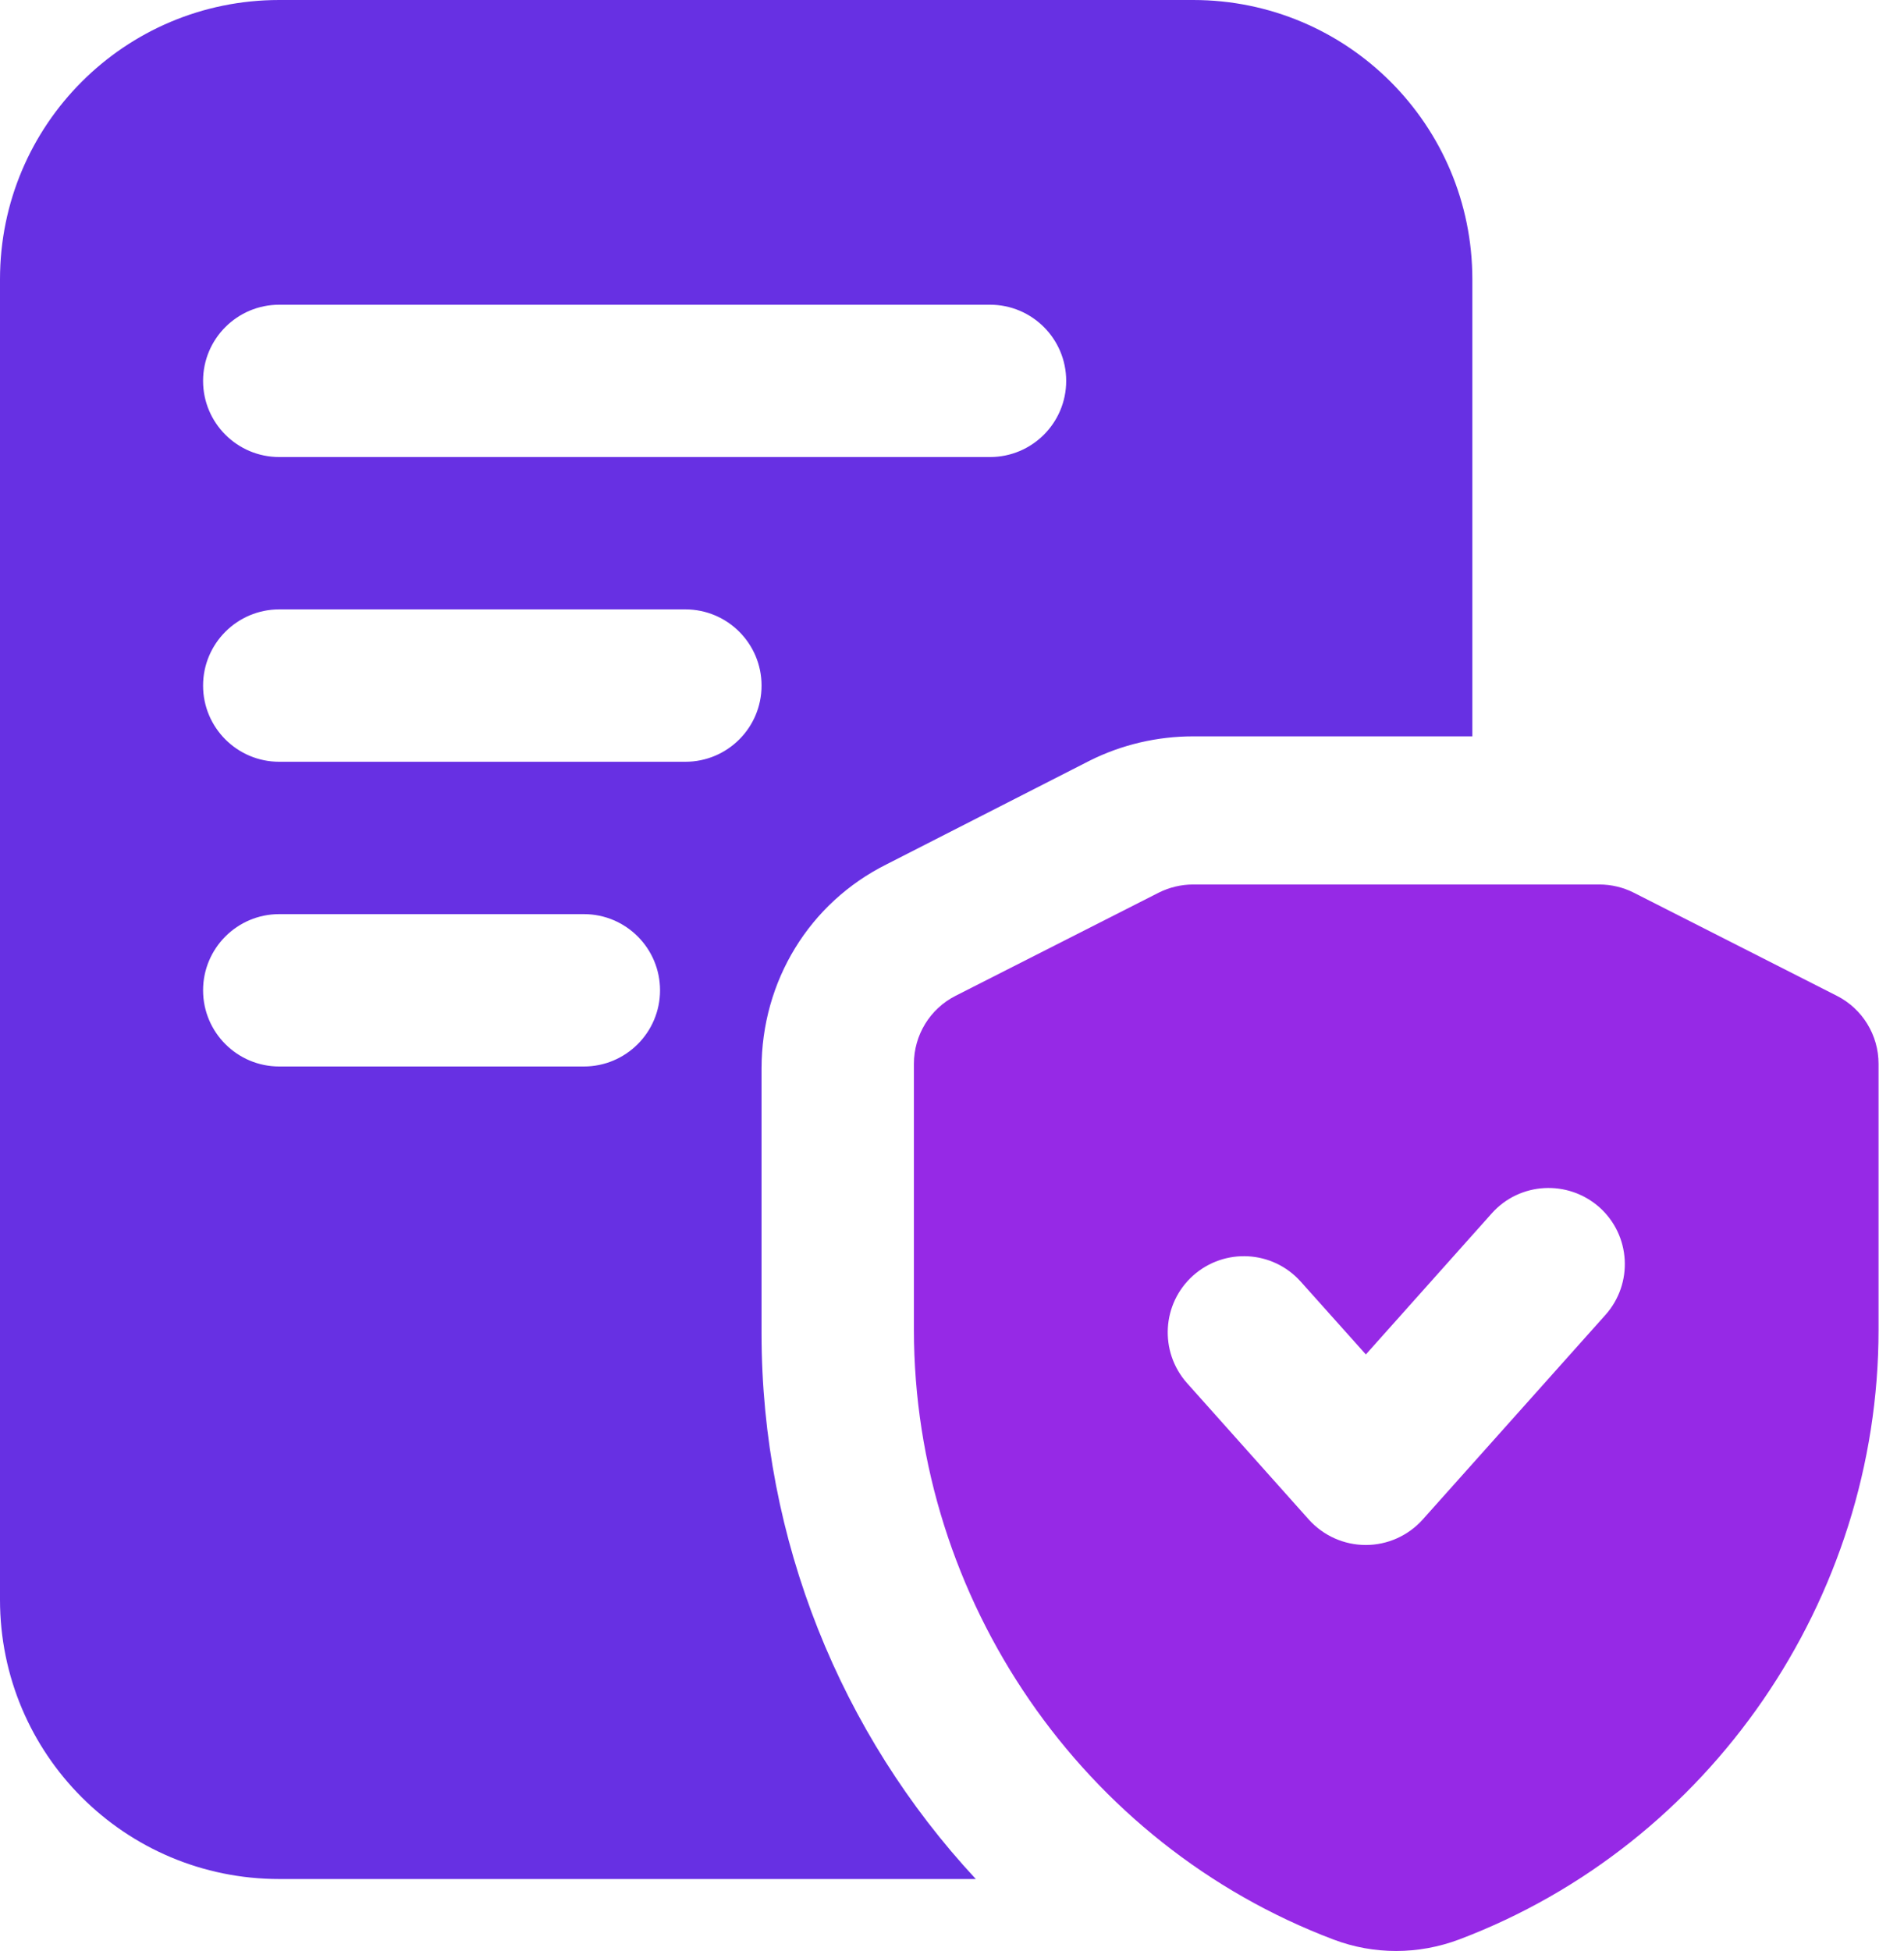
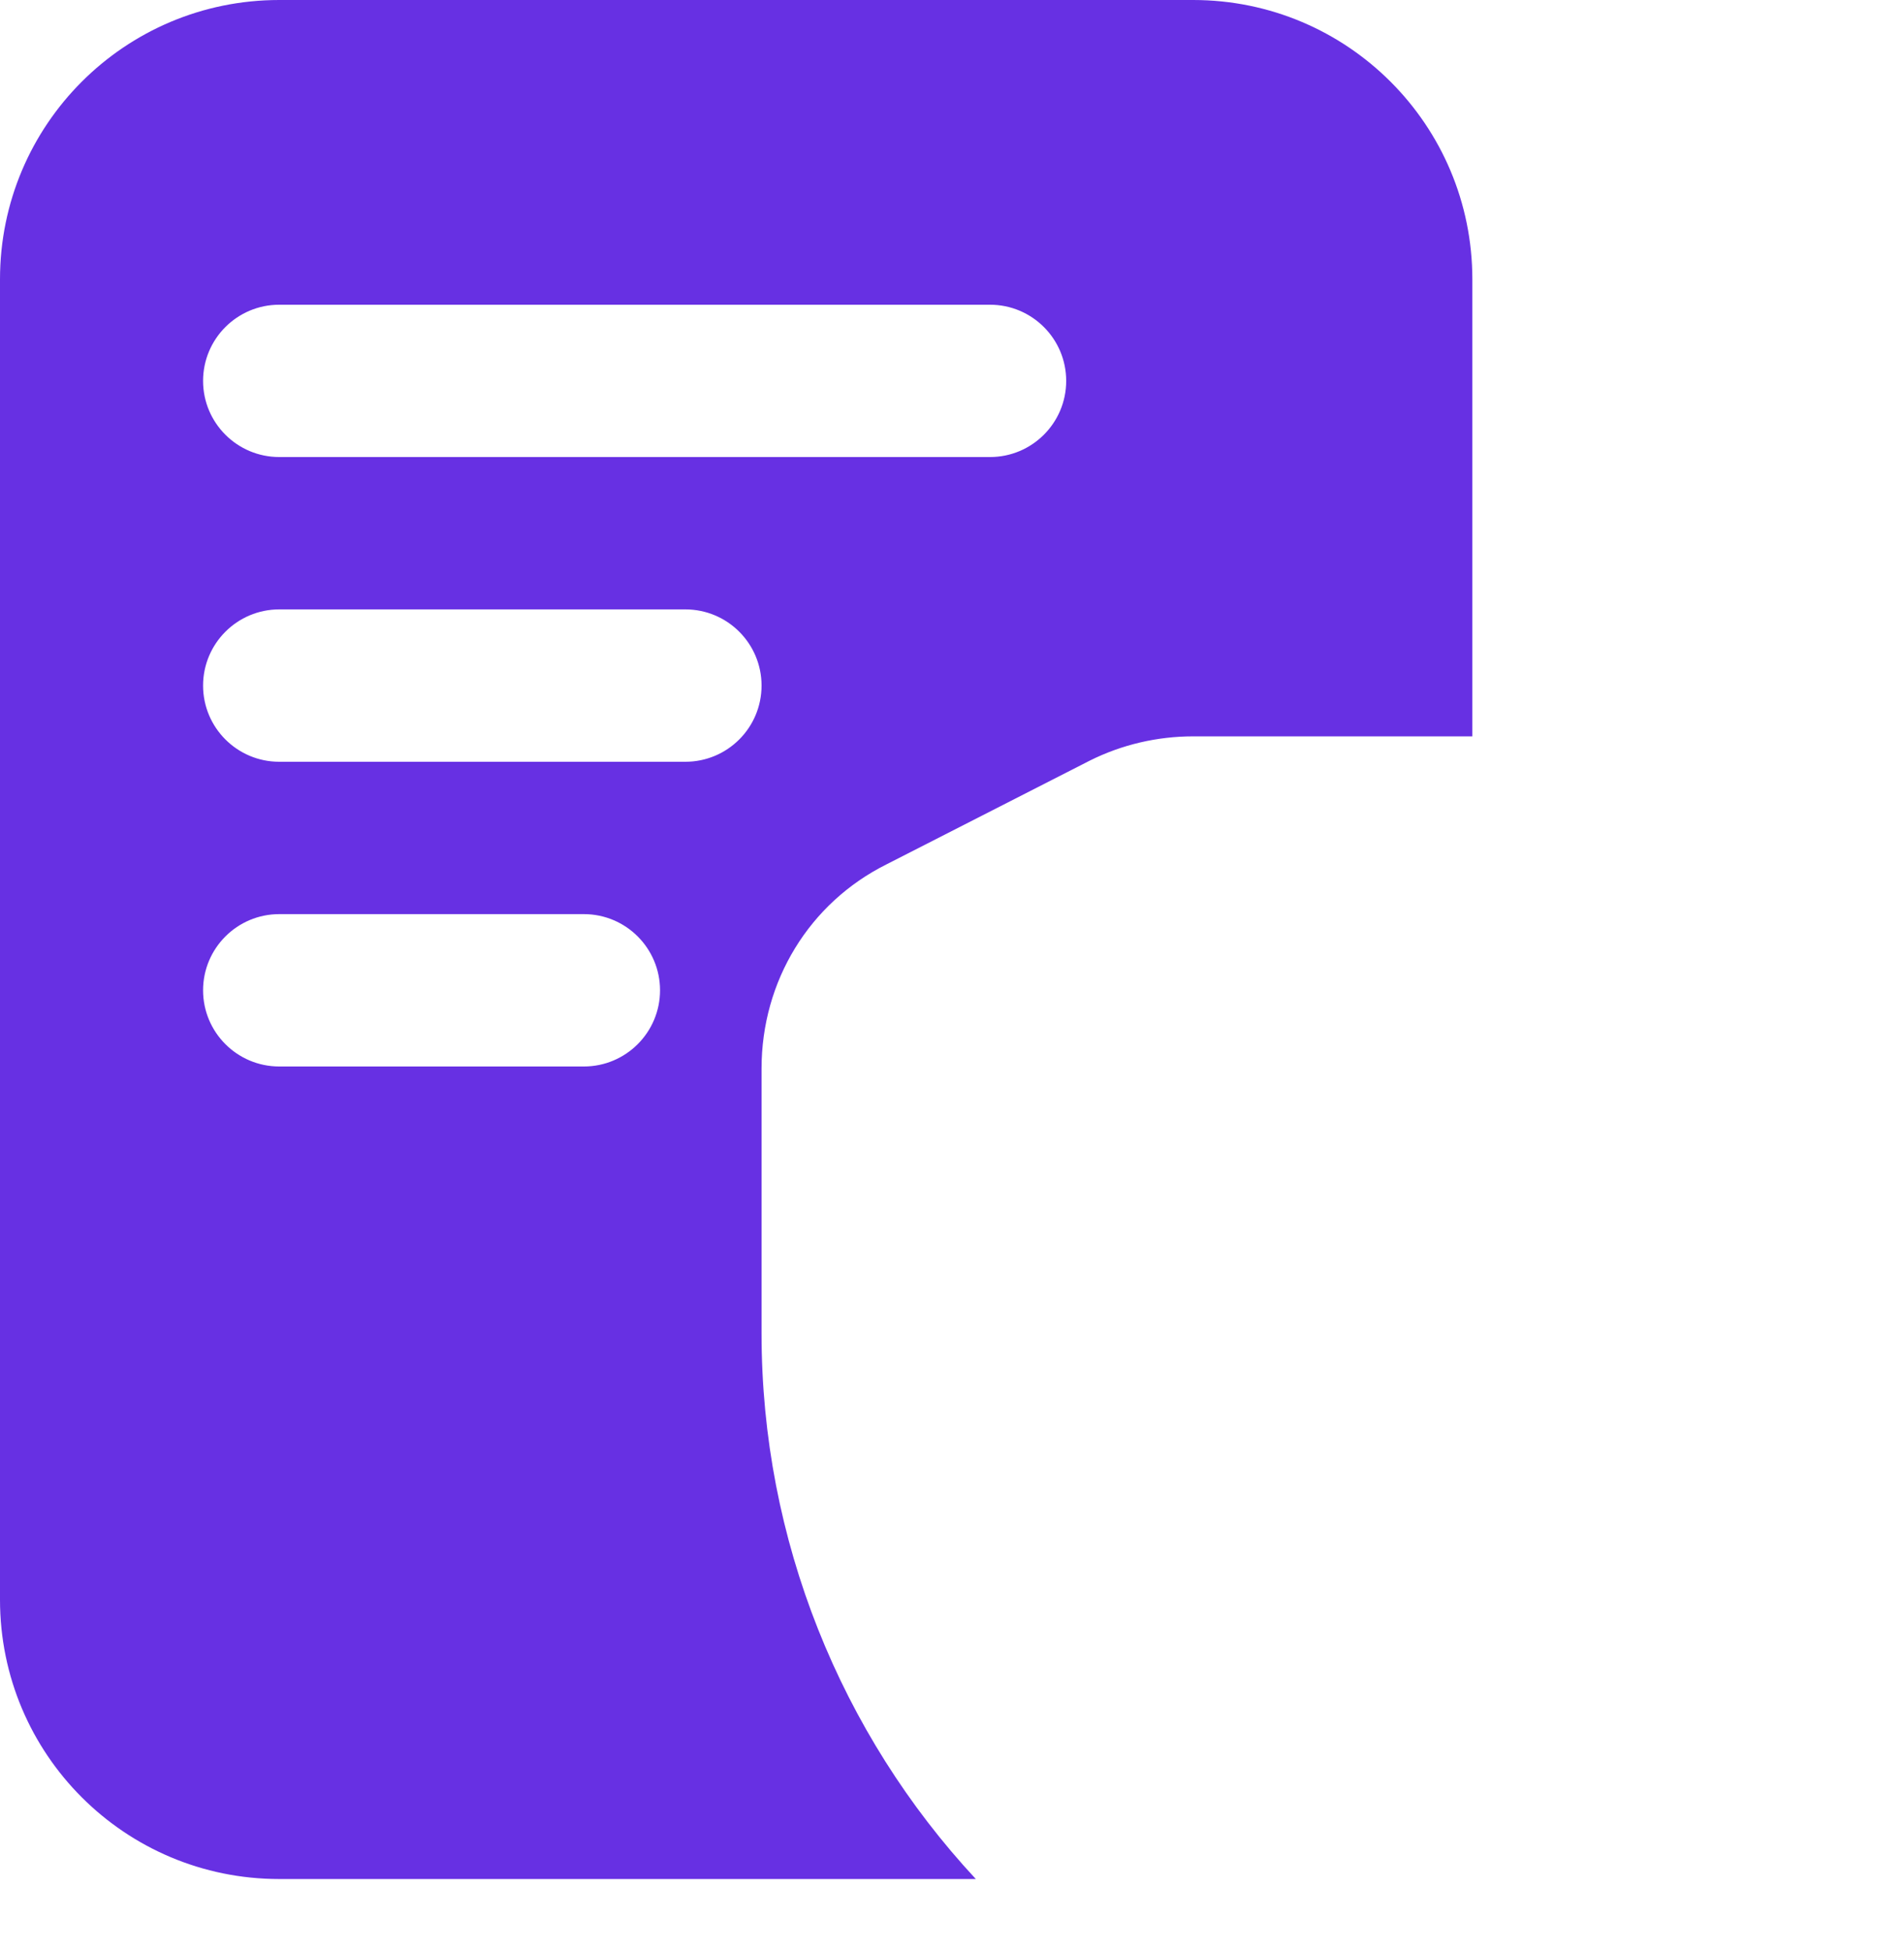
<svg xmlns="http://www.w3.org/2000/svg" width="41" height="42" viewBox="0 0 41 42" fill="none">
  <path d="M16.399 23.003C16.399 21.122 17.427 19.438 19.089 18.608L23.462 16.377C24.161 16.027 24.927 15.852 25.692 15.852H31.705V6.013C31.705 2.689 29.015 0 25.692 0H6.013C2.689 0 0 2.689 0 6.013V34.438C0 37.762 2.689 40.451 6.013 40.451H21.013C18.105 37.324 16.399 33.148 16.399 28.709V23.003ZM6.013 6.56H21.319C22.224 6.56 22.959 7.294 22.959 8.2C22.959 9.105 22.224 9.839 21.319 9.839H6.013C5.108 9.839 4.373 9.105 4.373 8.2C4.373 7.294 5.108 6.56 6.013 6.56ZM12.573 22.959H6.013C5.108 22.959 4.373 22.224 4.373 21.319C4.373 20.414 5.108 19.679 6.013 19.679H12.573C13.478 19.679 14.213 20.414 14.213 21.319C14.213 22.224 13.478 22.959 12.573 22.959ZM14.759 16.399H6.013C5.108 16.399 4.373 15.665 4.373 14.759C4.373 13.854 5.108 13.119 6.013 13.119H14.759C15.665 13.119 16.399 13.854 16.399 14.759C16.399 15.665 15.665 16.399 14.759 16.399Z" fill="#6730E3" />
-   <path d="M39.555 21.438L35.182 19.218C34.953 19.102 34.697 19.041 34.439 19.041H25.693C25.435 19.041 25.181 19.102 24.949 19.218L20.576 21.438C20.025 21.718 19.68 22.284 19.68 22.901V28.625C19.68 34.435 23.309 39.711 28.719 41.755C29.152 41.919 29.607 42 30.064 42C30.521 42 30.98 41.917 31.419 41.753C36.822 39.711 40.452 34.435 40.452 28.625V22.901C40.452 22.284 40.106 21.718 39.555 21.438ZM34.57 28.308L30.634 32.714C30.322 33.061 29.878 33.26 29.41 33.26C28.942 33.26 28.498 33.061 28.185 32.714L25.561 29.775C24.96 29.099 25.017 28.063 25.693 27.459C26.37 26.858 27.403 26.913 28.01 27.591L29.412 29.158L32.123 26.121C32.725 25.446 33.761 25.389 34.441 25.99C35.117 26.594 35.174 27.63 34.572 28.306L34.57 28.308Z" fill="#9629E6" />
</svg>